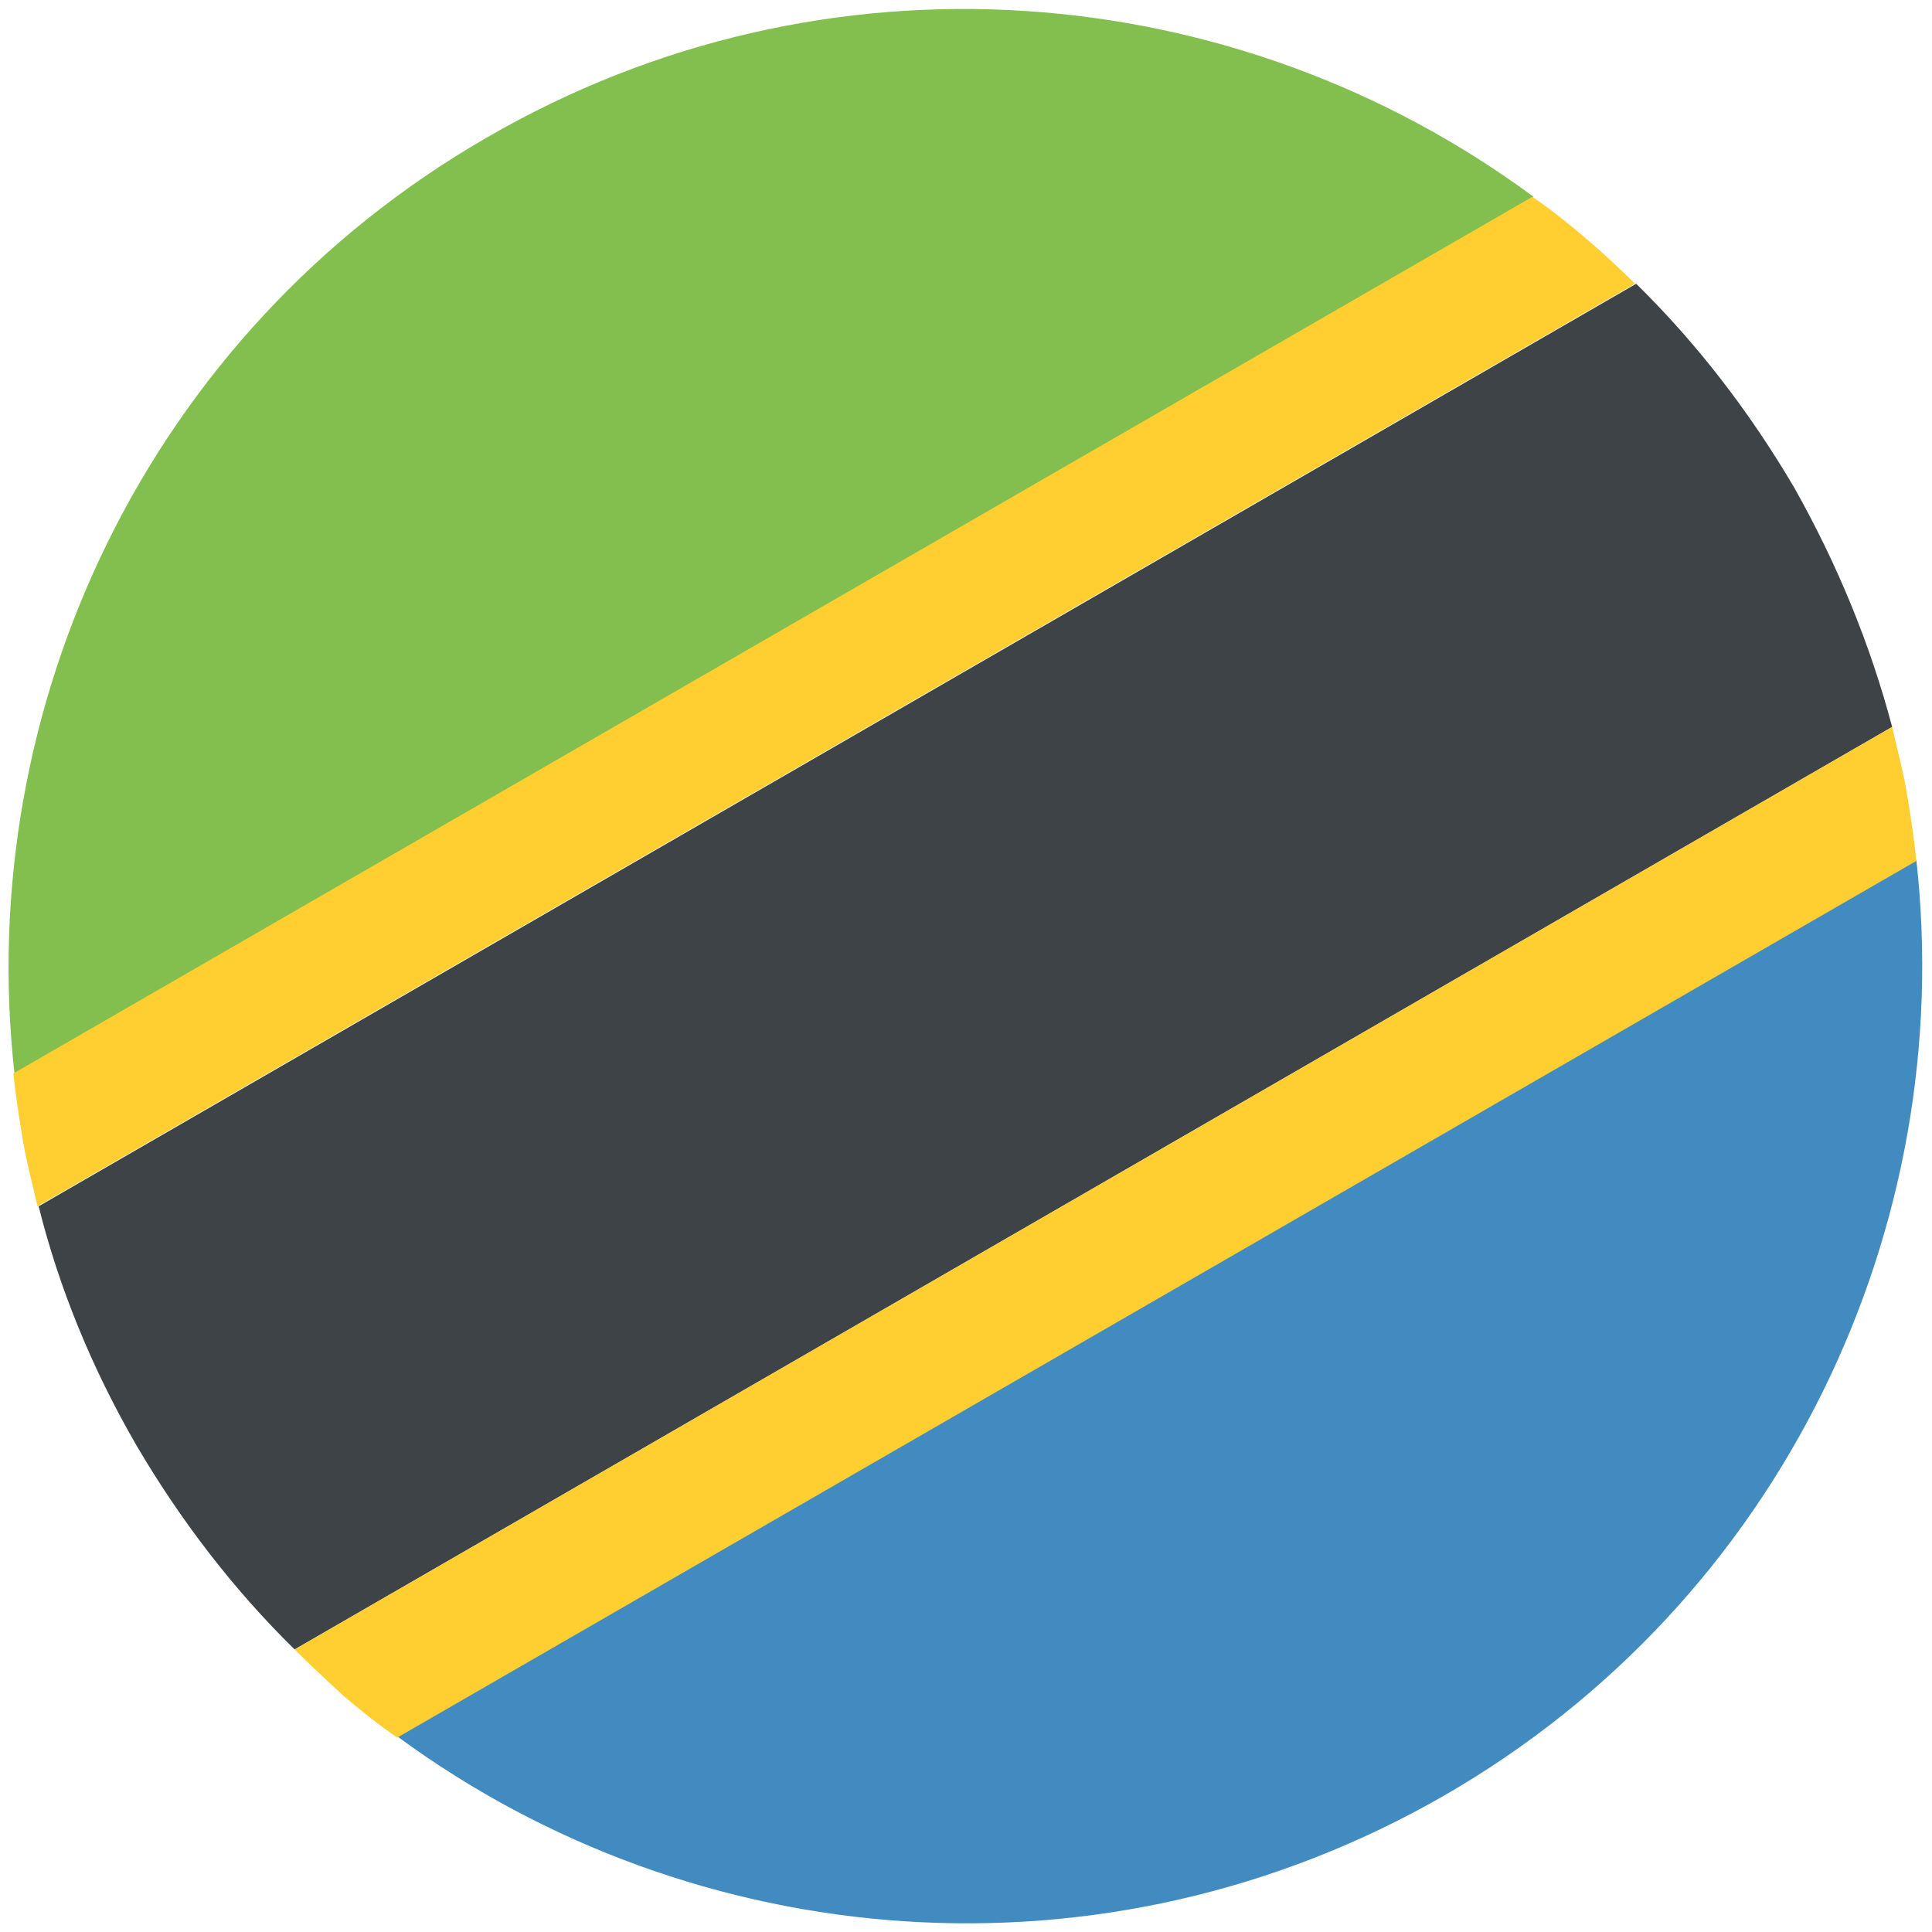
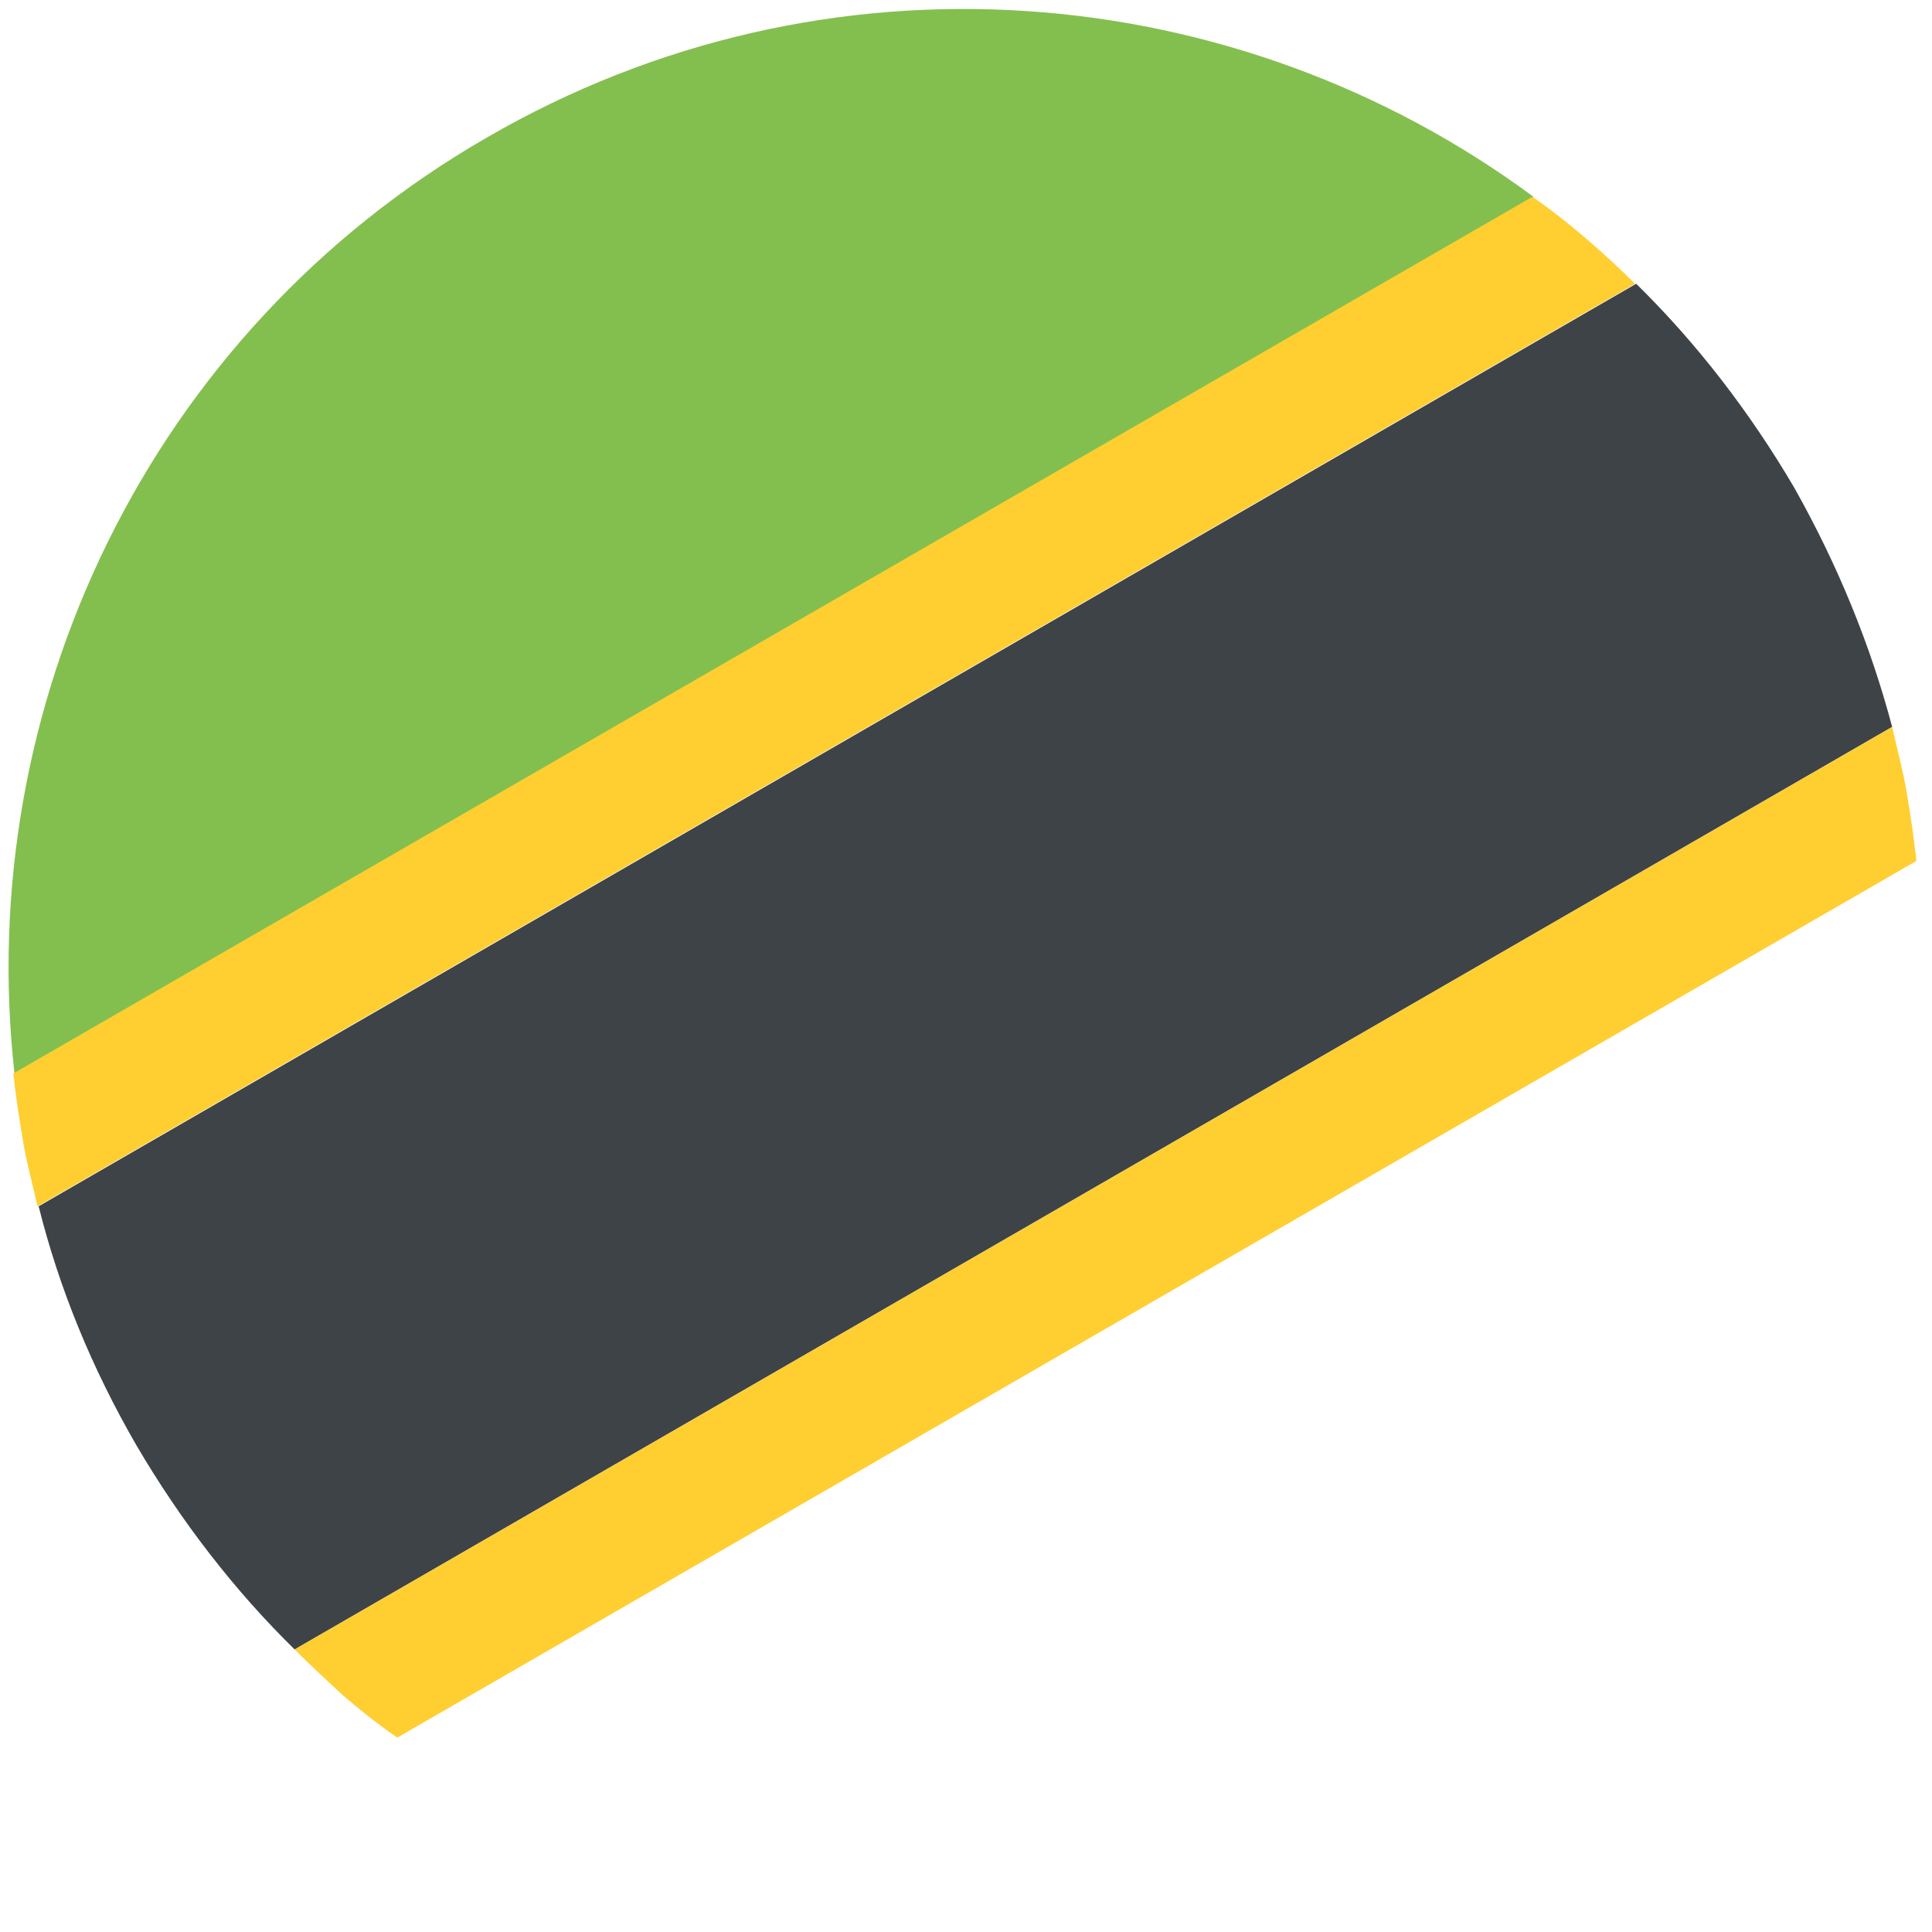
<svg xmlns="http://www.w3.org/2000/svg" width="32" height="32" viewBox="0 0 32 32" fill="none">
  <path d="M8.06 2.28C2.44 5.52 -0.44 11.72 0.24 17.78L25.4 3.26C20.48 -0.38 13.68 -0.98 8.06 2.28Z" fill="#83BF4F" />
-   <path d="M6.58 28.76C11.5 32.38 18.28 32.98 23.92 29.74C29.54 26.5 32.42 20.3 31.74 14.24L6.58 28.76Z" fill="#428BC1" />
  <path d="M29.72 8.08C28.98 6.82 28.1 5.68 27.1 4.7L0.64 19.98C0.98 21.34 1.52 22.66 2.26 23.94C3 25.2 3.88 26.34 4.88 27.32L31.34 12.04C30.98 10.68 30.44 9.36 29.72 8.08Z" fill="#3E4347" />
  <path d="M31.58 13.12C31.52 12.76 31.42 12.4 31.34 12.04L4.88 27.32C5.14 27.58 5.42 27.84 5.68 28.08C5.96 28.32 6.26 28.56 6.58 28.78L31.74 14.26C31.7 13.86 31.64 13.48 31.58 13.12Z" fill="#FFCE31" />
  <path d="M26.281 3.96C26.001 3.72 25.701 3.48 25.381 3.26L0.221 17.78C0.261 18.16 0.321 18.54 0.381 18.9C0.441 19.26 0.541 19.62 0.621 19.98L27.081 4.7C26.841 4.46 26.561 4.2 26.281 3.96Z" fill="#FFCE31" />
</svg>